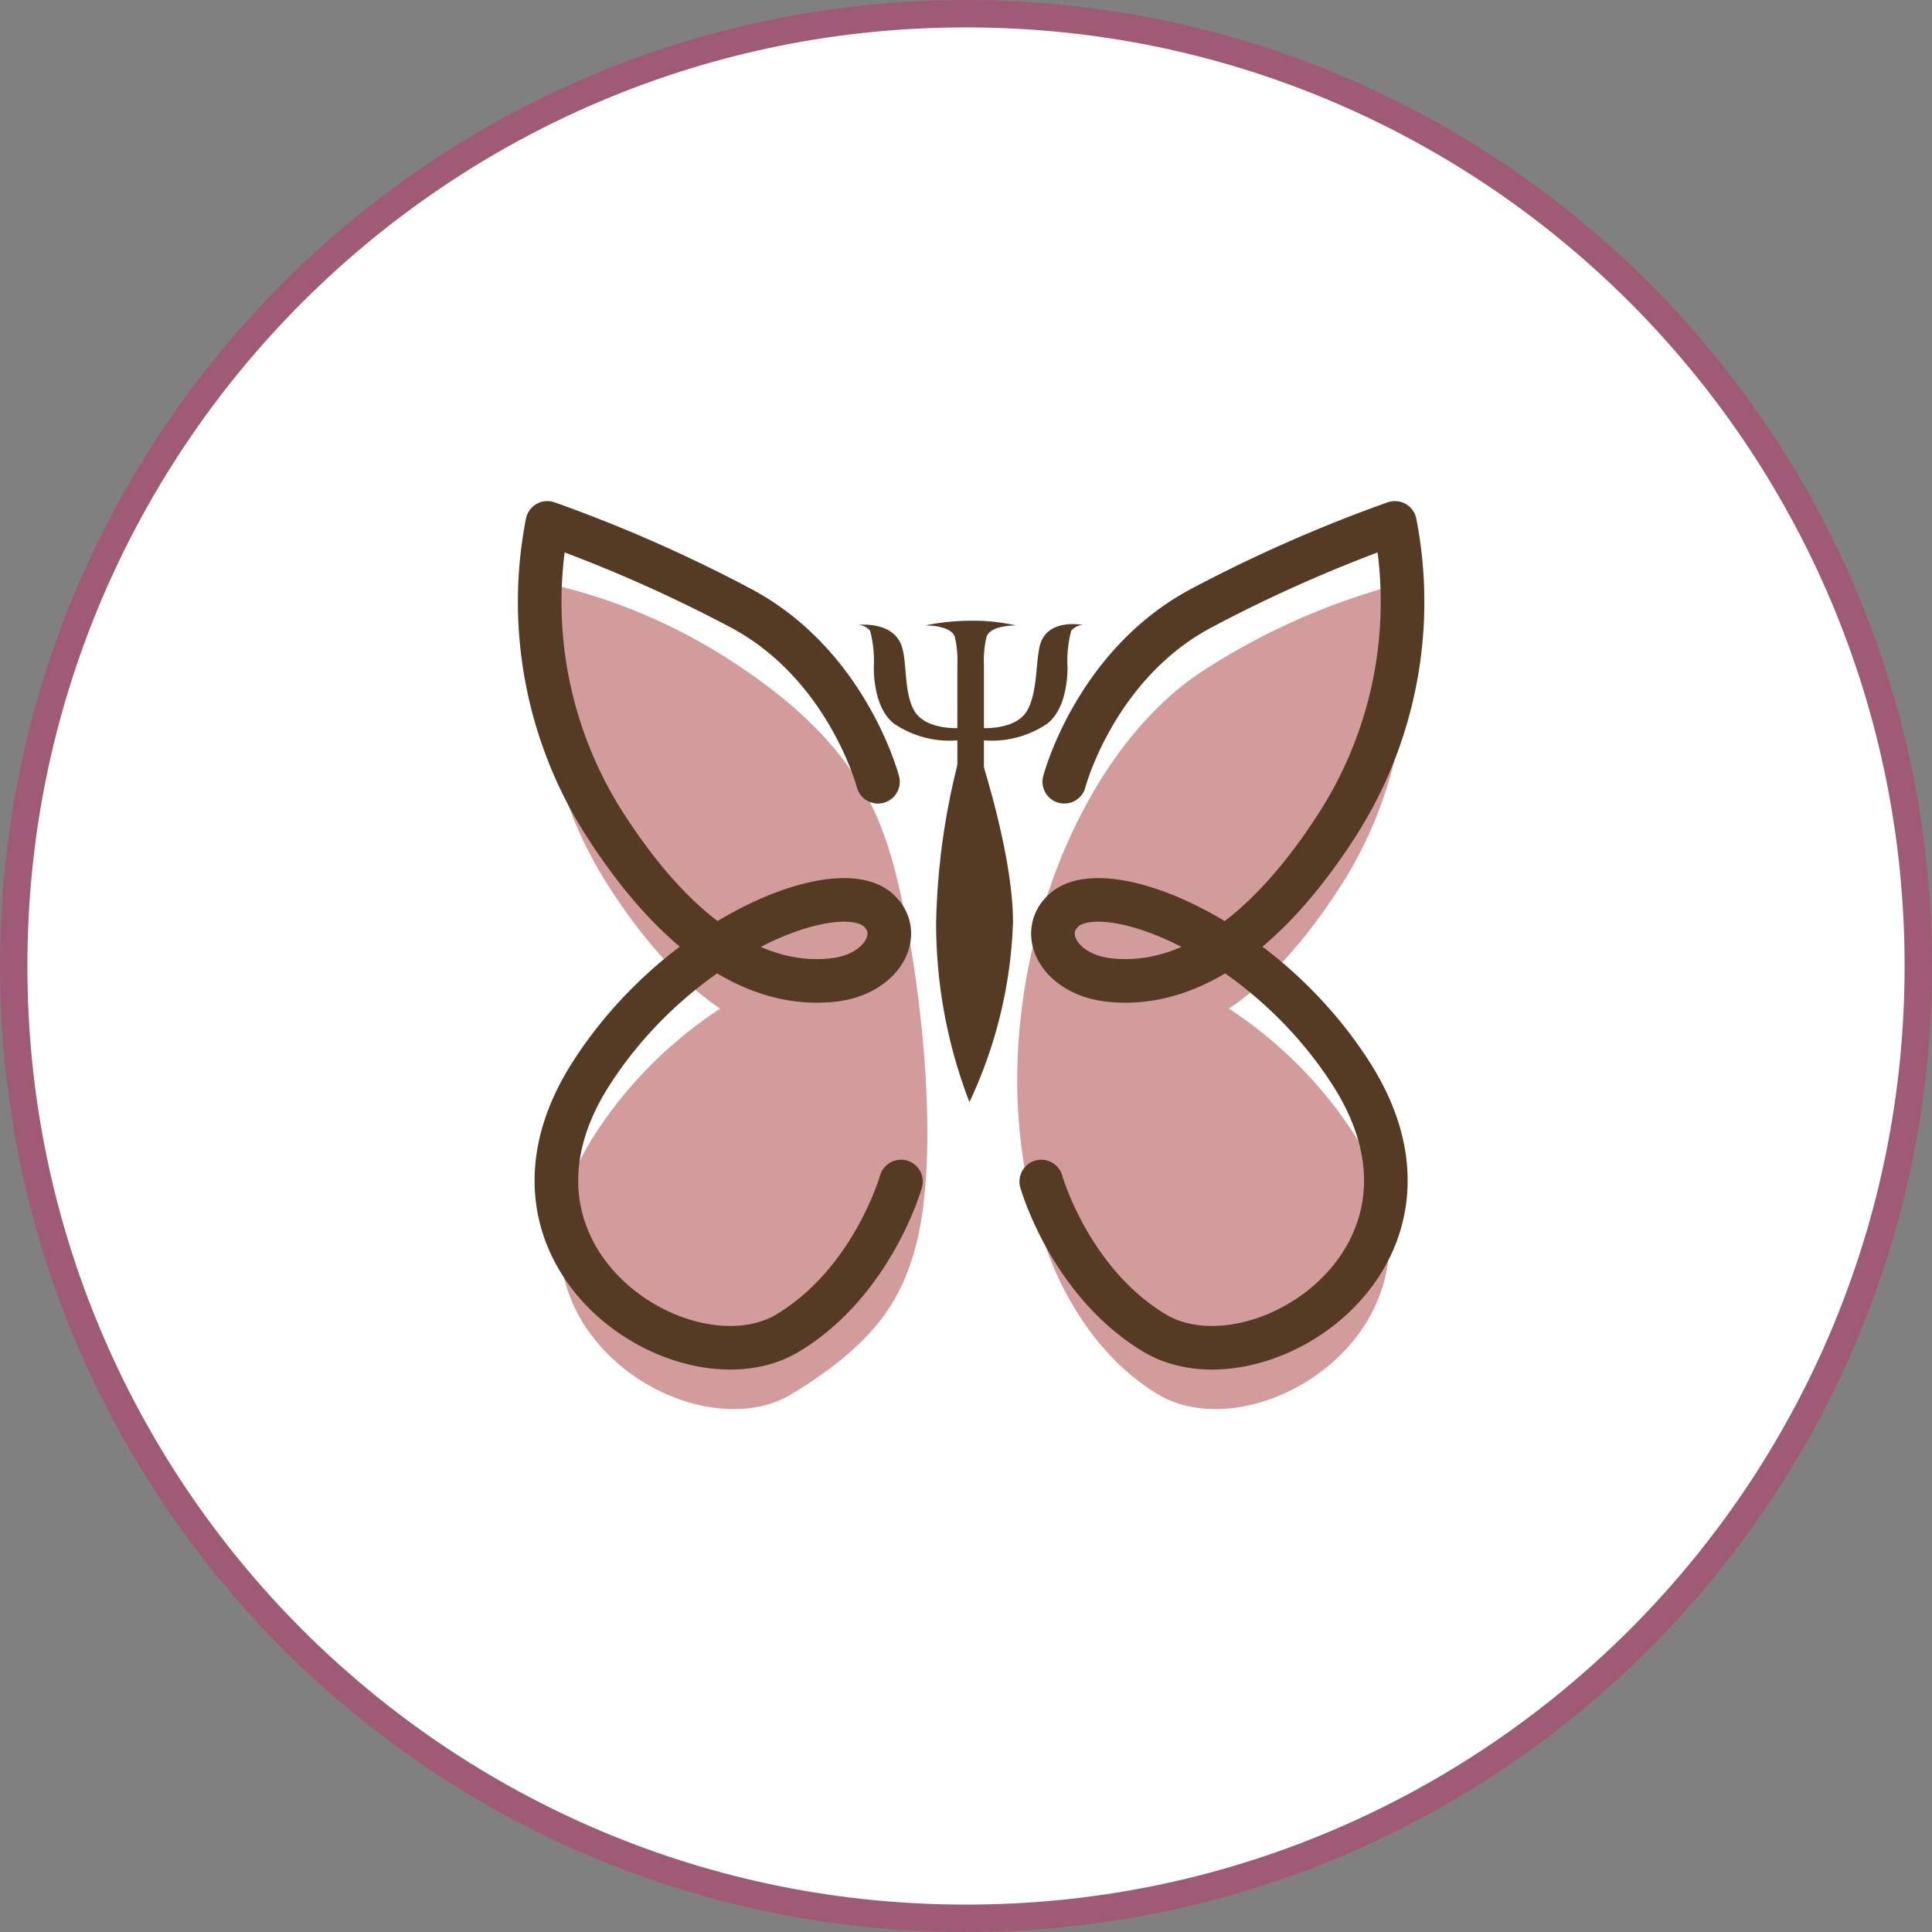
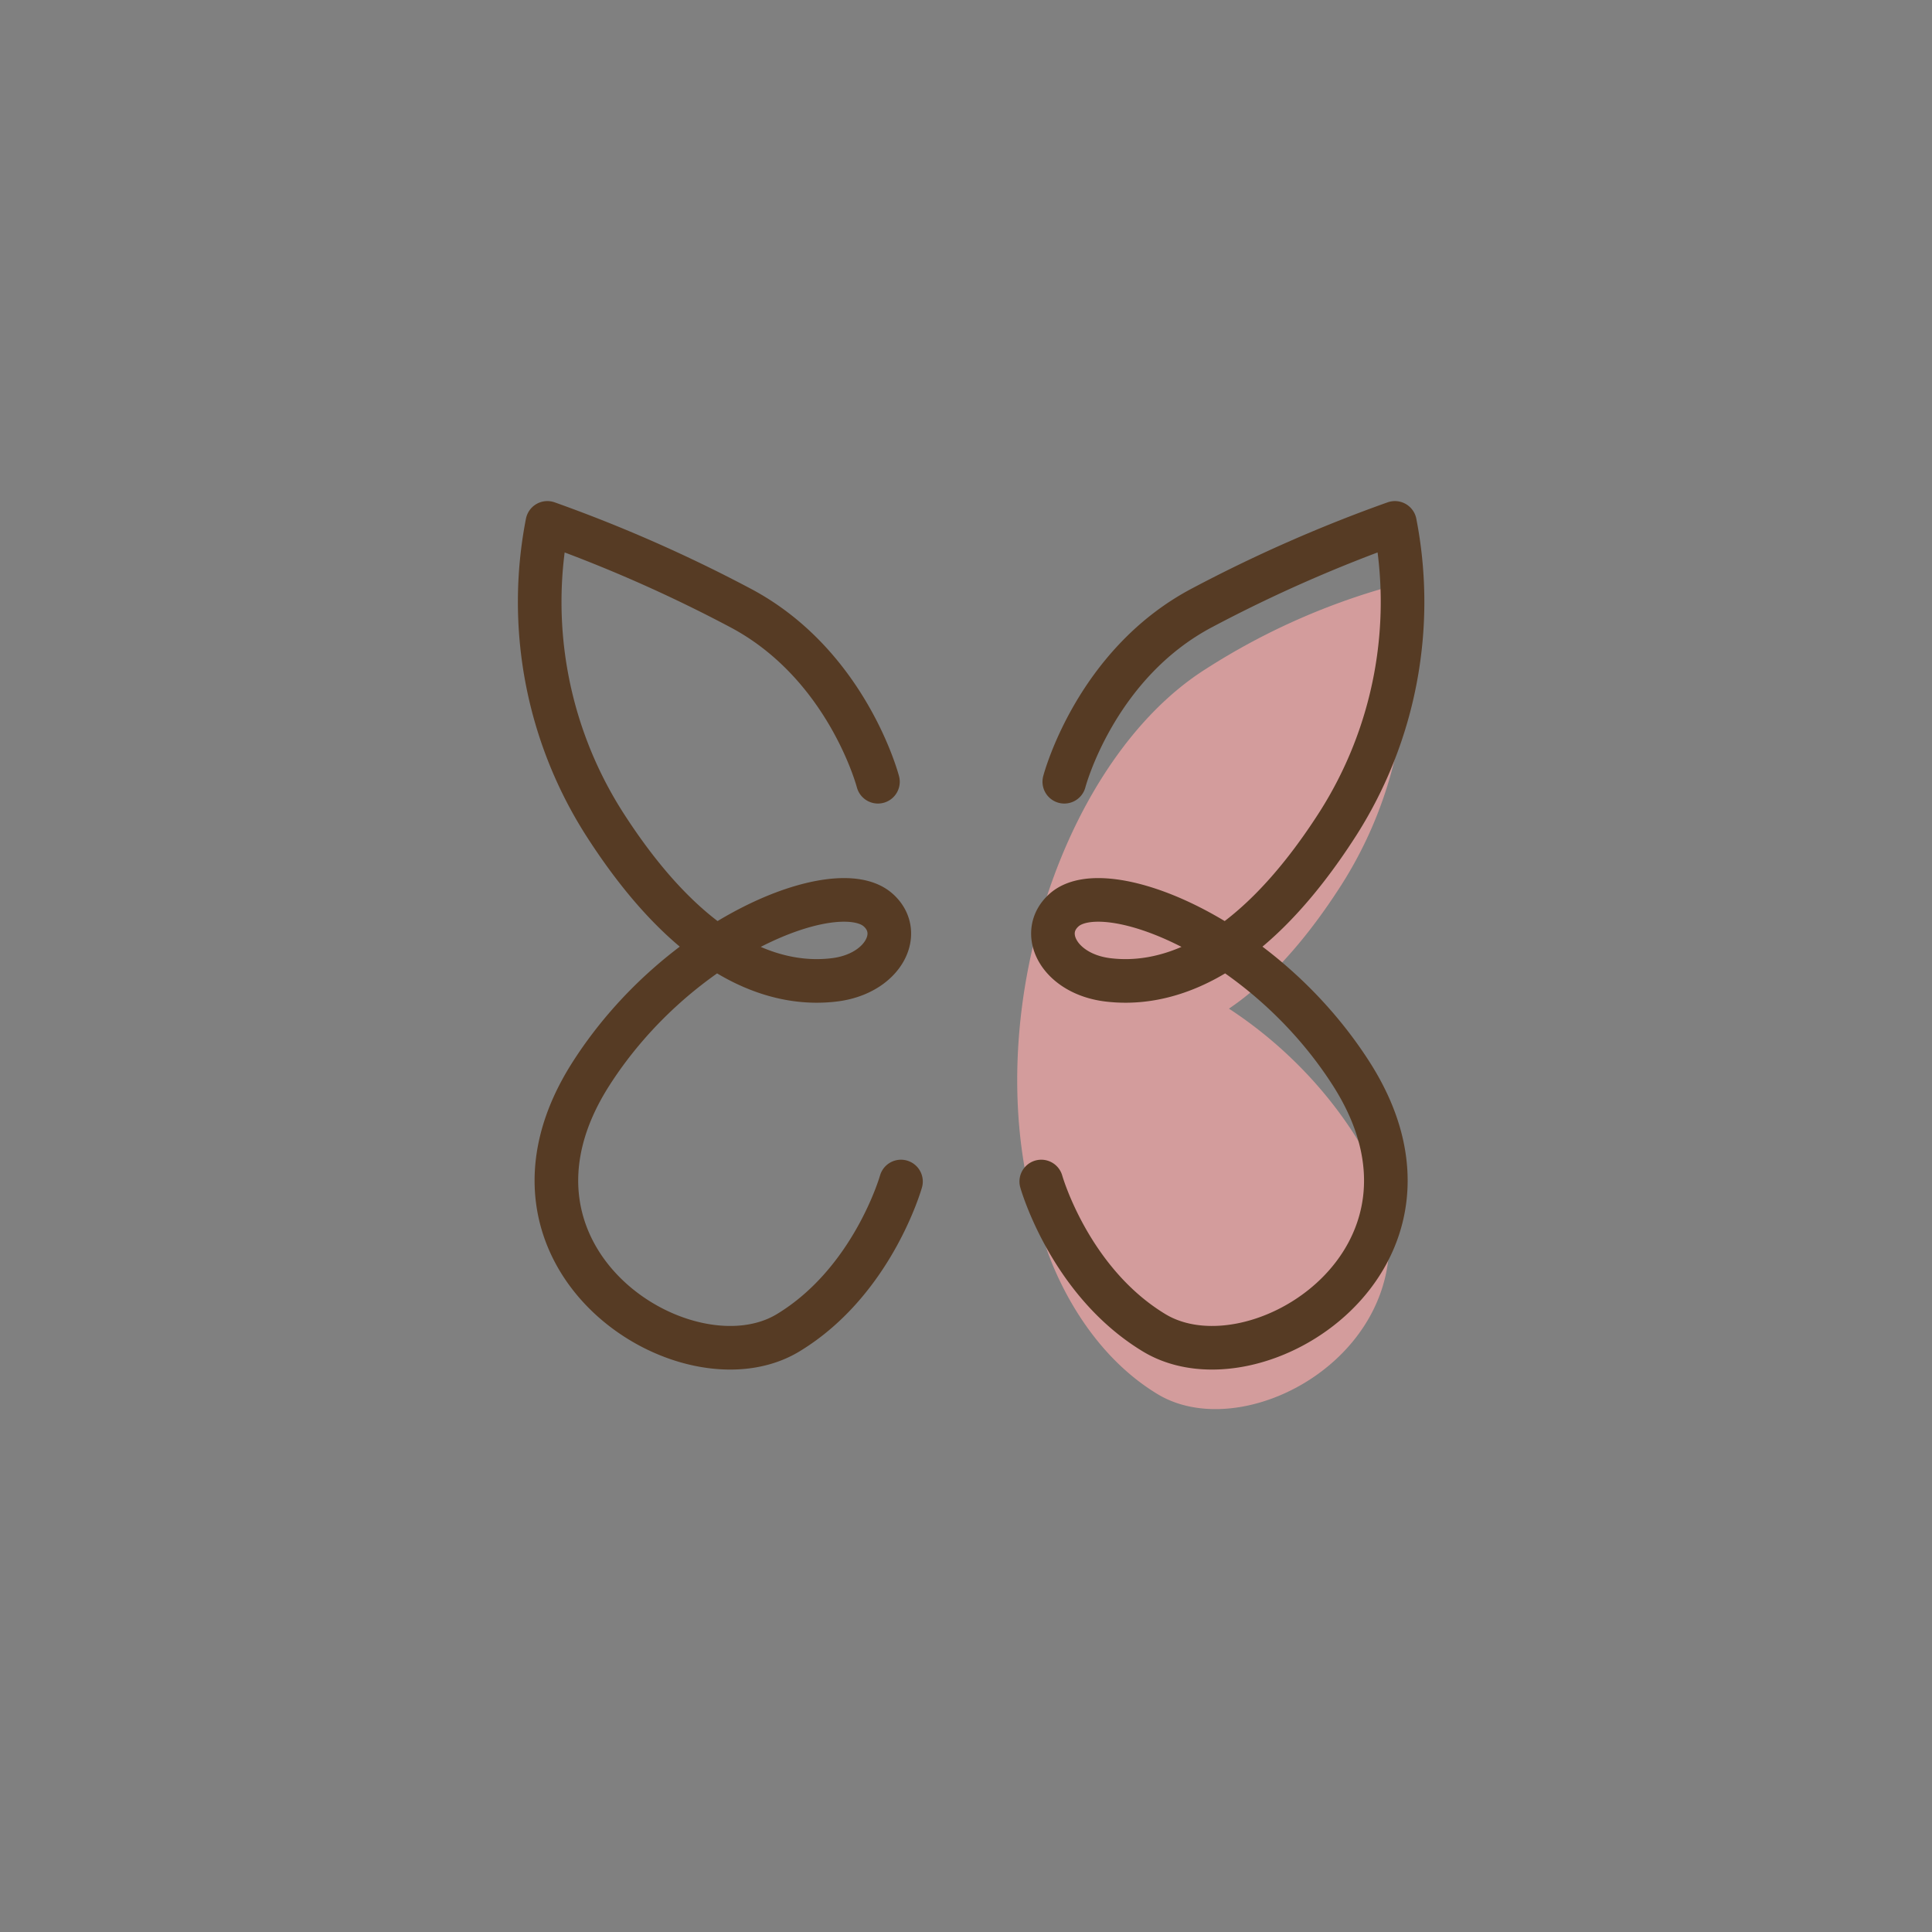
<svg xmlns="http://www.w3.org/2000/svg" width="141" height="141" viewBox="0 0 141 141">
  <rect x="0" y="0" width="141" height="141" fill="#808080" stroke="none" />
  <g id="papillon_2" data-name="papillon 2" transform="translate(-762 -877)">
    <g id="Groupe_449" data-name="Groupe 449">
      <g id="Picto_medecine" data-name="Picto medecine" transform="translate(762 877)">
        <g id="Tracé_1631" data-name="Tracé 1631" fill="#fff">
-           <path d="M 70.5 140 C 61.117 140 52.015 138.163 43.448 134.539 C 39.33 132.797 35.358 130.641 31.643 128.131 C 27.962 125.645 24.501 122.789 21.356 119.644 C 18.211 116.499 15.355 113.038 12.869 109.357 C 10.359 105.642 8.203 101.67 6.461 97.552 C 2.837 88.985 1 79.883 1 70.5 C 1 61.117 2.837 52.015 6.461 43.448 C 8.203 39.33 10.359 35.358 12.869 31.643 C 15.355 27.962 18.211 24.501 21.356 21.356 C 24.501 18.211 27.962 15.355 31.643 12.869 C 35.358 10.359 39.33 8.203 43.448 6.461 C 52.015 2.837 61.117 1 70.5 1 C 79.883 1 88.985 2.837 97.552 6.461 C 101.67 8.203 105.642 10.359 109.357 12.869 C 113.038 15.355 116.499 18.211 119.644 21.356 C 122.789 24.501 125.645 27.962 128.131 31.643 C 130.641 35.358 132.797 39.33 134.539 43.448 C 138.163 52.015 140 61.117 140 70.5 C 140 79.883 138.163 88.985 134.539 97.552 C 132.797 101.67 130.641 105.642 128.131 109.357 C 125.645 113.038 122.789 116.499 119.644 119.644 C 116.499 122.789 113.038 125.645 109.357 128.131 C 105.642 130.641 101.67 132.797 97.552 134.539 C 88.985 138.163 79.883 140 70.5 140 Z" stroke="none" />
-           <path d="M 70.5 2 C 61.252 2 52.281 3.811 43.837 7.382 C 39.779 9.099 35.864 11.224 32.202 13.698 C 28.575 16.148 25.163 18.963 22.063 22.063 C 18.963 25.163 16.148 28.575 13.698 32.202 C 11.224 35.864 9.099 39.779 7.382 43.837 C 3.811 52.281 2 61.252 2 70.5 C 2 79.748 3.811 88.719 7.382 97.163 C 9.099 101.221 11.224 105.136 13.698 108.798 C 16.148 112.425 18.963 115.837 22.063 118.937 C 25.163 122.037 28.575 124.852 32.202 127.302 C 35.864 129.776 39.779 131.901 43.837 133.618 C 52.281 137.189 61.252 139 70.5 139 C 79.748 139 88.719 137.189 97.163 133.618 C 101.221 131.901 105.136 129.776 108.798 127.302 C 112.425 124.852 115.837 122.037 118.937 118.937 C 122.037 115.837 124.852 112.425 127.302 108.798 C 129.776 105.136 131.901 101.221 133.618 97.163 C 137.189 88.719 139 79.748 139 70.5 C 139 61.252 137.189 52.281 133.618 43.837 C 131.901 39.779 129.776 35.864 127.302 32.202 C 124.852 28.575 122.037 25.163 118.937 22.063 C 115.837 18.963 112.425 16.148 108.798 13.698 C 105.136 11.224 101.221 9.099 97.163 7.382 C 88.719 3.811 79.748 2 70.5 2 M 70.5 0 C 109.436 0 141 31.564 141 70.5 C 141 109.436 109.436 141 70.5 141 C 31.564 141 0 109.436 0 70.5 C 0 31.564 31.564 0 70.5 0 Z" stroke="none" fill="#9f5b76" />
-         </g>
+           </g>
      </g>
    </g>
    <g id="Groupe_13" data-name="Groupe 13" transform="translate(537.219 631.26)">
      <g id="Groupe_12" data-name="Groupe 12" transform="translate(264.165 283.902)">
-         <path id="Tracé_19" data-name="Tracé 19" d="M291.528,338.661c-1,3.294-2.718,6.467-8.89,10.208-7.422,4.5-23.006-5.424-14.4-18.891,6.408-10.029,17.956-14.588,20.948-11.97,1.915,1.675.374,4.676-3.18,5.108s-9.913-.62-16.833-11.467a30.12,30.12,0,0,1-4.115-21.883,41.129,41.129,0,0,1,14.028,6.172c7.413,4.994,9.584,9.66,10.76,13.546C291.627,315.369,293.882,330.891,291.528,338.661Z" transform="translate(-264.243 -285.291)" fill="#d39c9c" />
        <path id="Tracé_20" data-name="Tracé 20" d="M311.844,337.834s2.057,7.294,8.229,11.035c7.422,4.5,23.006-5.424,14.4-18.891-6.408-10.029-17.955-14.588-20.948-11.97-1.915,1.675-.374,4.676,3.18,5.108s9.913-.62,16.833-11.467a30.12,30.12,0,0,0,4.115-21.883,49.372,49.372,0,0,0-14.028,6.172C312.643,302.855,306.389,323.113,311.844,337.834Z" transform="translate(-274.985 -285.291)" fill="#d39c9c" />
        <path id="Tracé_21" data-name="Tracé 21" d="M288.855,302.792s-2.244-8.6-10.1-12.719a105.708,105.708,0,0,0-14.028-6.172,30.12,30.12,0,0,0,4.115,21.883c6.921,10.847,13.28,11.9,16.833,11.467s5.094-3.433,3.18-5.108c-2.992-2.618-14.54,1.941-20.948,11.971-8.6,13.466,6.98,23.388,14.4,18.89,6.172-3.741,8.229-11.035,8.229-11.035" transform="translate(-264.165 -283.902)" fill="none" stroke="#563b24" stroke-linecap="round" stroke-linejoin="round" stroke-width="3.183" />
-         <path id="Tracé_22" data-name="Tracé 22" d="M304.515,303.02a51.293,51.293,0,0,0-2.431,14.589,36.207,36.207,0,0,0,2.431,13.092,33.416,33.416,0,0,0,3.18-13.092C307.7,311.81,304.515,303.02,304.515,303.02Z" transform="translate(-273.148 -288.431)" fill="#563b24" />
-         <path id="Tracé_23" data-name="Tracé 23" d="M303.812,306.113v-4.125a7.2,7.2,0,0,0,4.633-1.225c1.33-1.048,1.467-3.26,1.467-4.109a8.533,8.533,0,0,1,.271-2.664,1.184,1.184,0,0,1,.849-.424s-2.583-.526-3.127,1.467c-.333,1.217-.155,3.474-.965,4.826s-3.127,1.235-3.127,1.235V296.5a7.525,7.525,0,0,1,.193-2.085c.325-.858,2.162-.811,2.162-.811a14.235,14.235,0,0,0-3.324-.347,16.645,16.645,0,0,0-3.324.347s1.837-.047,2.162.811a7.525,7.525,0,0,1,.193,2.085v4.594s-2.316.116-3.127-1.235-.516-3.647-.965-4.826c-.677-1.776-3.127-1.467-3.127-1.467a1.185,1.185,0,0,1,.849.424,8.559,8.559,0,0,1,.27,2.664c0,.849.137,3.061,1.467,4.109a7.2,7.2,0,0,0,4.633,1.225v4.125Z" transform="translate(-271.388 -286.118)" fill="#563b24" />
        <path id="Tracé_24" data-name="Tracé 24" d="M313.82,302.792s2.244-8.6,10.1-12.719a105.756,105.756,0,0,1,14.028-6.172,30.12,30.12,0,0,1-4.115,21.883c-6.921,10.847-13.279,11.9-16.833,11.467s-5.094-3.433-3.18-5.108c2.993-2.618,14.54,1.941,20.948,11.971,8.6,13.466-6.98,23.388-14.4,18.89-6.172-3.741-8.229-11.035-8.229-11.035" transform="translate(-275.53 -283.902)" fill="none" stroke="#563b24" stroke-linecap="round" stroke-linejoin="round" stroke-width="3.183" />
      </g>
    </g>
  </g>
</svg>